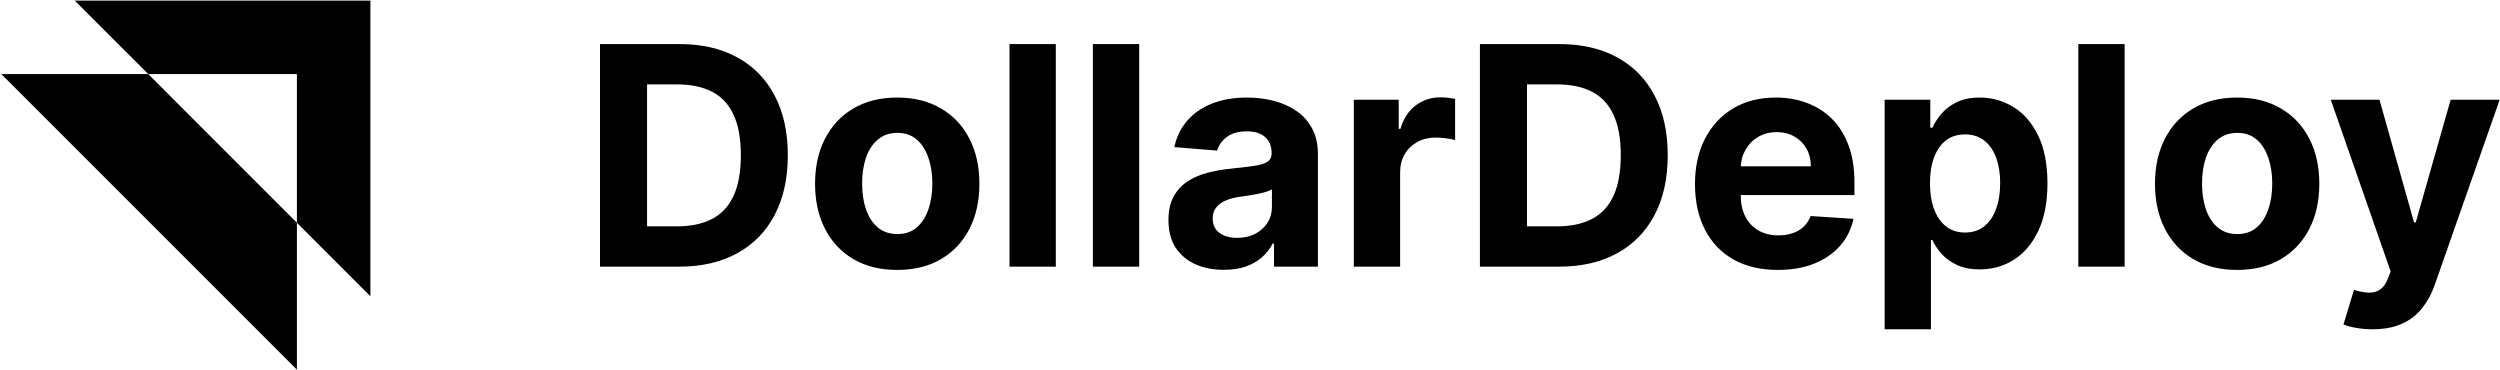
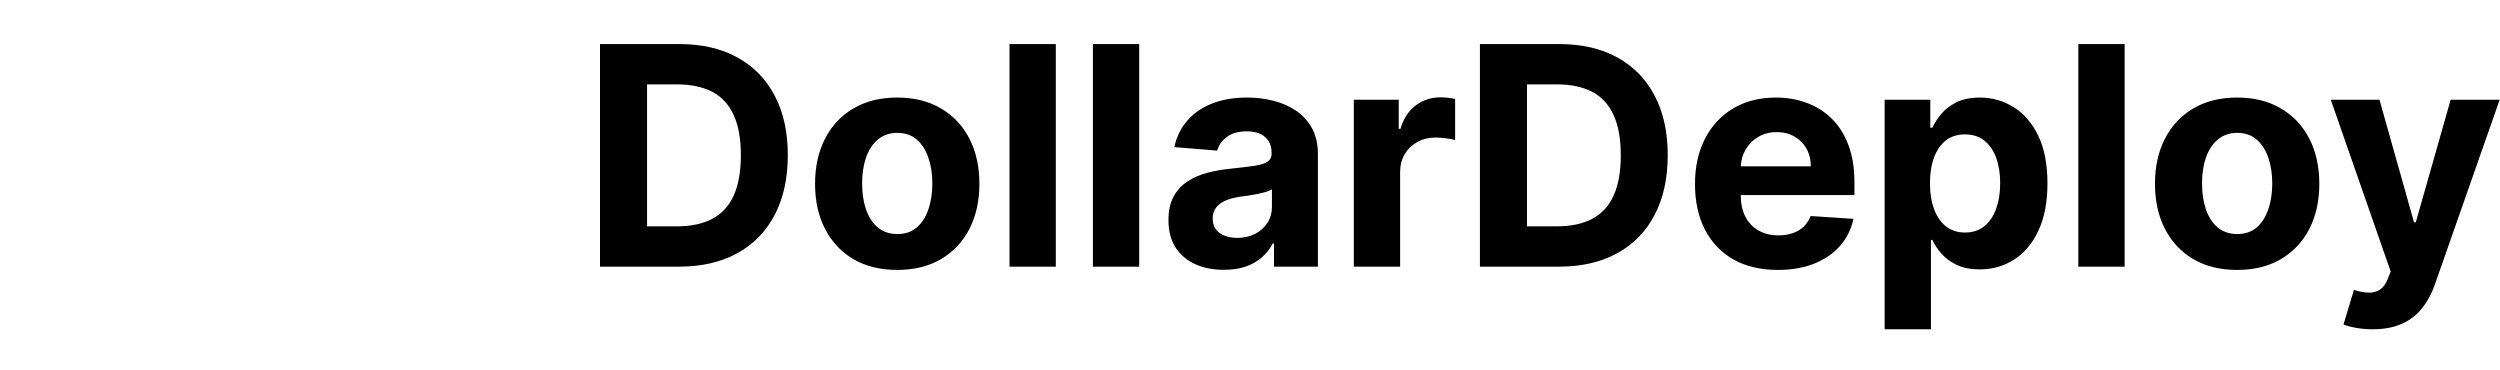
<svg xmlns="http://www.w3.org/2000/svg" width="825" height="122" viewBox="0 0 825 122" fill="none">
  <path d="M224.04 88H198V14.546H224.255C231.643 14.546 238.004 16.016 243.336 18.957C248.668 21.875 252.769 26.071 255.638 31.547C258.531 37.022 259.978 43.574 259.978 51.201C259.978 58.853 258.531 65.428 255.638 70.928C252.769 76.427 248.644 80.648 243.264 83.589C237.908 86.53 231.5 88 224.04 88ZM213.531 74.694H223.394C227.985 74.694 231.846 73.881 234.979 72.255C238.135 70.605 240.502 68.059 242.08 64.615C243.682 61.148 244.483 56.677 244.483 51.201C244.483 45.774 243.682 41.338 242.08 37.895C240.502 34.452 238.147 31.917 235.015 30.291C231.882 28.665 228.021 27.852 223.43 27.852H213.531V74.694ZM296.086 89.076C290.515 89.076 285.697 87.893 281.632 85.526C277.591 83.135 274.471 79.811 272.271 75.555C270.071 71.275 268.971 66.313 268.971 60.67C268.971 54.979 270.071 50.006 272.271 45.75C274.471 41.47 277.591 38.146 281.632 35.779C285.697 33.388 290.515 32.192 296.086 32.192C301.658 32.192 306.464 33.388 310.505 35.779C314.57 38.146 317.702 41.47 319.902 45.75C322.102 50.006 323.201 54.979 323.201 60.67C323.201 66.313 322.102 71.275 319.902 75.555C317.702 79.811 314.57 83.135 310.505 85.526C306.464 87.893 301.658 89.076 296.086 89.076ZM296.158 77.24C298.693 77.24 300.809 76.523 302.506 75.088C304.204 73.63 305.483 71.645 306.344 69.135C307.229 66.624 307.671 63.767 307.671 60.562C307.671 57.358 307.229 54.501 306.344 51.99C305.483 49.48 304.204 47.495 302.506 46.037C300.809 44.578 298.693 43.849 296.158 43.849C293.6 43.849 291.448 44.578 289.702 46.037C287.981 47.495 286.677 49.48 285.793 51.99C284.932 54.501 284.501 57.358 284.501 60.562C284.501 63.767 284.932 66.624 285.793 69.135C286.677 71.645 287.981 73.63 289.702 75.088C291.448 76.523 293.6 77.24 296.158 77.24ZM348.416 14.546V88H333.136V14.546H348.416ZM375.934 14.546V88H360.655V14.546H375.934ZM403.883 89.04C400.368 89.04 397.236 88.431 394.486 87.211C391.736 85.968 389.56 84.139 387.958 81.724C386.38 79.285 385.591 76.248 385.591 72.614C385.591 69.553 386.153 66.983 387.277 64.902C388.401 62.822 389.931 61.148 391.868 59.881C393.805 58.614 396.004 57.657 398.467 57.012C400.954 56.366 403.56 55.912 406.286 55.649C409.49 55.314 412.073 55.003 414.033 54.716C415.994 54.406 417.417 53.951 418.301 53.353C419.186 52.756 419.628 51.871 419.628 50.699V50.484C419.628 48.212 418.911 46.455 417.476 45.212C416.066 43.968 414.057 43.347 411.451 43.347C408.701 43.347 406.513 43.956 404.887 45.176C403.261 46.371 402.185 47.878 401.659 49.695L387.528 48.547C388.245 45.2 389.656 42.306 391.76 39.868C393.864 37.405 396.578 35.516 399.902 34.201C403.249 32.862 407.123 32.192 411.523 32.192C414.583 32.192 417.512 32.551 420.31 33.268C423.131 33.986 425.63 35.097 427.806 36.604C430.006 38.11 431.739 40.047 433.007 42.414C434.274 44.757 434.908 47.567 434.908 50.843V88H420.417V80.361H419.987C419.102 82.082 417.919 83.601 416.436 84.916C414.954 86.207 413.172 87.223 411.092 87.965C409.012 88.682 406.609 89.04 403.883 89.04ZM408.259 78.496C410.506 78.496 412.491 78.053 414.213 77.169C415.934 76.26 417.285 75.041 418.266 73.51C419.246 71.98 419.736 70.246 419.736 68.31V62.464C419.258 62.774 418.6 63.061 417.763 63.324C416.95 63.563 416.03 63.791 415.002 64.006C413.973 64.197 412.945 64.376 411.917 64.544C410.889 64.687 409.956 64.819 409.12 64.938C407.326 65.201 405.76 65.62 404.421 66.194C403.082 66.767 402.042 67.545 401.301 68.525C400.559 69.481 400.189 70.677 400.189 72.112C400.189 74.192 400.942 75.782 402.448 76.882C403.979 77.958 405.915 78.496 408.259 78.496ZM446.761 88V32.91H461.574V42.522H462.148C463.152 39.102 464.838 36.52 467.205 34.775C469.572 33.005 472.298 32.12 475.383 32.12C476.148 32.12 476.973 32.168 477.858 32.264C478.742 32.359 479.519 32.491 480.189 32.658V46.216C479.472 46.001 478.479 45.809 477.212 45.642C475.945 45.475 474.785 45.391 473.733 45.391C471.485 45.391 469.477 45.881 467.707 46.862C465.962 47.818 464.575 49.157 463.547 50.879C462.543 52.6 462.041 54.585 462.041 56.832V88H446.761ZM514.415 88H488.375V14.546H514.63C522.018 14.546 528.379 16.016 533.711 18.957C539.043 21.875 543.144 26.071 546.013 31.547C548.906 37.022 550.353 43.574 550.353 51.201C550.353 58.853 548.906 65.428 546.013 70.928C543.144 76.427 539.019 80.648 533.639 83.589C528.283 86.53 521.875 88 514.415 88ZM503.906 74.694H513.769C518.36 74.694 522.221 73.881 525.354 72.255C528.51 70.605 530.877 68.059 532.455 64.615C534.057 61.148 534.858 56.677 534.858 51.201C534.858 45.774 534.057 41.338 532.455 37.895C530.877 34.452 528.522 31.917 525.39 30.291C522.257 28.665 518.396 27.852 513.805 27.852H503.906V74.694ZM586.677 89.076C581.01 89.076 576.132 87.929 572.043 85.633C567.978 83.314 564.846 80.038 562.646 75.806C560.446 71.55 559.346 66.516 559.346 60.706C559.346 55.039 560.446 50.066 562.646 45.786C564.846 41.505 567.942 38.17 571.935 35.779C575.952 33.388 580.663 32.192 586.067 32.192C589.701 32.192 593.085 32.778 596.217 33.95C599.373 35.097 602.123 36.831 604.466 39.15C606.834 41.47 608.675 44.387 609.99 47.902C611.305 51.393 611.962 55.481 611.962 60.168V64.364H565.444V54.896H597.58C597.58 52.696 597.102 50.747 596.145 49.049C595.189 47.352 593.862 46.025 592.164 45.068C590.49 44.088 588.542 43.598 586.318 43.598C583.999 43.598 581.942 44.136 580.149 45.212C578.379 46.264 576.993 47.687 575.988 49.48C574.984 51.249 574.47 53.222 574.446 55.398V64.4C574.446 67.126 574.948 69.481 575.952 71.466C576.981 73.451 578.427 74.981 580.292 76.057C582.157 77.133 584.369 77.671 586.928 77.671C588.625 77.671 590.18 77.432 591.59 76.954C593.001 76.475 594.209 75.758 595.213 74.802C596.217 73.845 596.982 72.674 597.508 71.287L611.64 72.219C610.922 75.615 609.452 78.579 607.228 81.114C605.028 83.625 602.183 85.585 598.692 86.996C595.225 88.383 591.22 89.076 586.677 89.076ZM621.933 108.659V32.91H636.997V42.163H637.679C638.348 40.681 639.317 39.174 640.584 37.644C641.875 36.09 643.549 34.798 645.605 33.77C647.685 32.718 650.268 32.192 653.352 32.192C657.369 32.192 661.076 33.244 664.471 35.348C667.866 37.429 670.58 40.573 672.613 44.781C674.645 48.966 675.661 54.214 675.661 60.527C675.661 66.672 674.669 71.861 672.684 76.093C670.724 80.301 668.046 83.493 664.65 85.669C661.279 87.821 657.501 88.897 653.316 88.897C650.351 88.897 647.829 88.407 645.749 87.427C643.692 86.446 642.007 85.215 640.691 83.732C639.376 82.226 638.372 80.707 637.679 79.177H637.212V108.659H621.933ZM636.89 60.455C636.89 63.731 637.344 66.588 638.253 69.027C639.161 71.466 640.476 73.367 642.198 74.73C643.919 76.069 646.012 76.738 648.474 76.738C650.961 76.738 653.065 76.057 654.787 74.694C656.509 73.307 657.812 71.394 658.696 68.955C659.605 66.493 660.059 63.659 660.059 60.455C660.059 57.275 659.617 54.477 658.732 52.062C657.848 49.647 656.544 47.758 654.823 46.395C653.101 45.032 650.985 44.351 648.474 44.351C645.988 44.351 643.884 45.008 642.162 46.324C640.464 47.639 639.161 49.504 638.253 51.919C637.344 54.334 636.89 57.179 636.89 60.455ZM701.126 14.546V88H685.847V14.546H701.126ZM738.257 89.076C732.686 89.076 727.868 87.893 723.803 85.526C719.762 83.135 716.642 79.811 714.442 75.555C712.242 71.275 711.142 66.313 711.142 60.67C711.142 54.979 712.242 50.006 714.442 45.75C716.642 41.47 719.762 38.146 723.803 35.779C727.868 33.388 732.686 32.192 738.257 32.192C743.829 32.192 748.635 33.388 752.676 35.779C756.74 38.146 759.873 41.47 762.073 45.75C764.272 50.006 765.372 54.979 765.372 60.67C765.372 66.313 764.272 71.275 762.073 75.555C759.873 79.811 756.74 83.135 752.676 85.526C748.635 87.893 743.829 89.076 738.257 89.076ZM738.329 77.24C740.864 77.24 742.98 76.523 744.677 75.088C746.375 73.63 747.654 71.645 748.515 69.135C749.4 66.624 749.842 63.767 749.842 60.562C749.842 57.358 749.4 54.501 748.515 51.99C747.654 49.48 746.375 47.495 744.677 46.037C742.98 44.578 740.864 43.849 738.329 43.849C735.771 43.849 733.619 44.578 731.873 46.037C730.151 47.495 728.848 49.48 727.964 51.99C727.103 54.501 726.672 57.358 726.672 60.562C726.672 63.767 727.103 66.624 727.964 69.135C728.848 71.645 730.151 73.63 731.873 75.088C733.619 76.523 735.771 77.24 738.329 77.24ZM782.965 108.659C781.028 108.659 779.211 108.504 777.513 108.193C775.839 107.906 774.452 107.535 773.353 107.081L776.796 95.676C778.589 96.226 780.203 96.525 781.638 96.573C783.096 96.62 784.352 96.286 785.404 95.568C786.48 94.851 787.352 93.631 788.022 91.91L788.919 89.579L769.156 32.91H785.224L796.63 73.367H797.204L808.717 32.91H824.893L803.48 93.954C802.452 96.919 801.053 99.502 799.284 101.701C797.539 103.925 795.327 105.634 792.649 106.83C789.971 108.049 786.743 108.659 782.965 108.659Z" fill="currentColor" />
-   <path d="M24.681 0.196H122.231V97.747L97.978 73.494V24.449H48.934L24.681 0.196Z" fill="currentColor" />
-   <path d="M48.934 24.449L97.978 73.494V122L0.428 24.449H48.934Z" fill="currentColor" />
</svg>